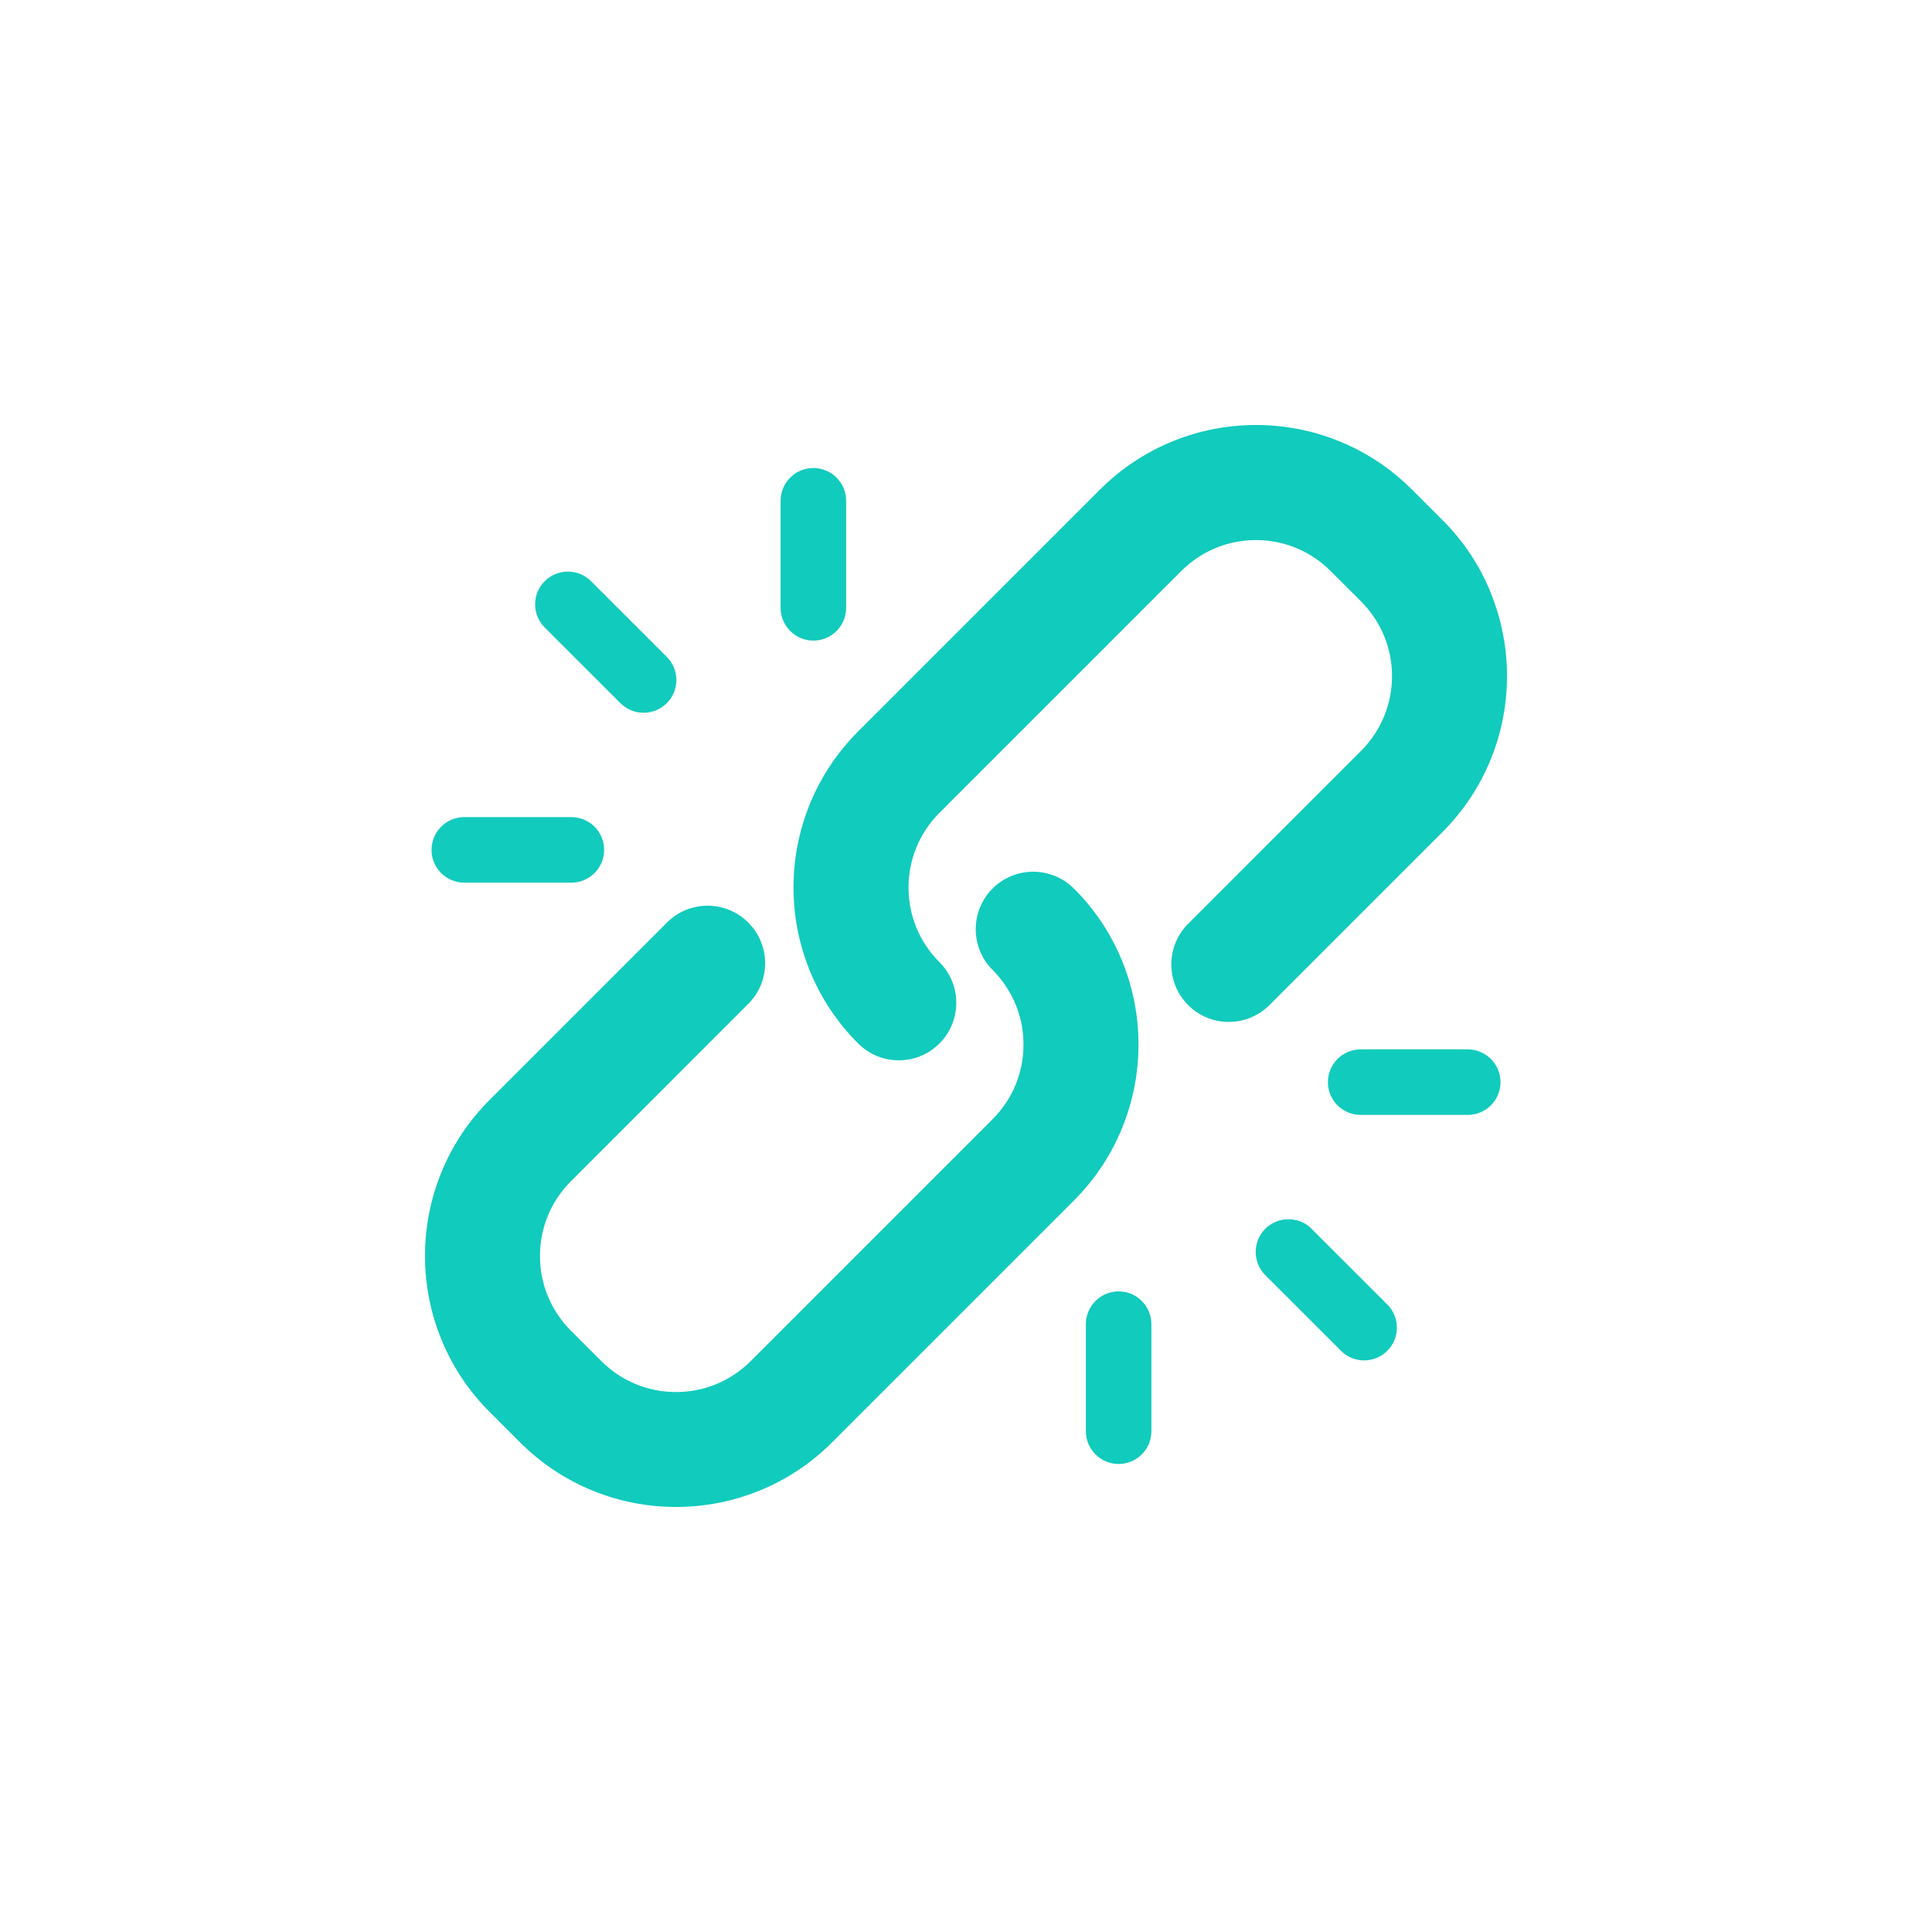
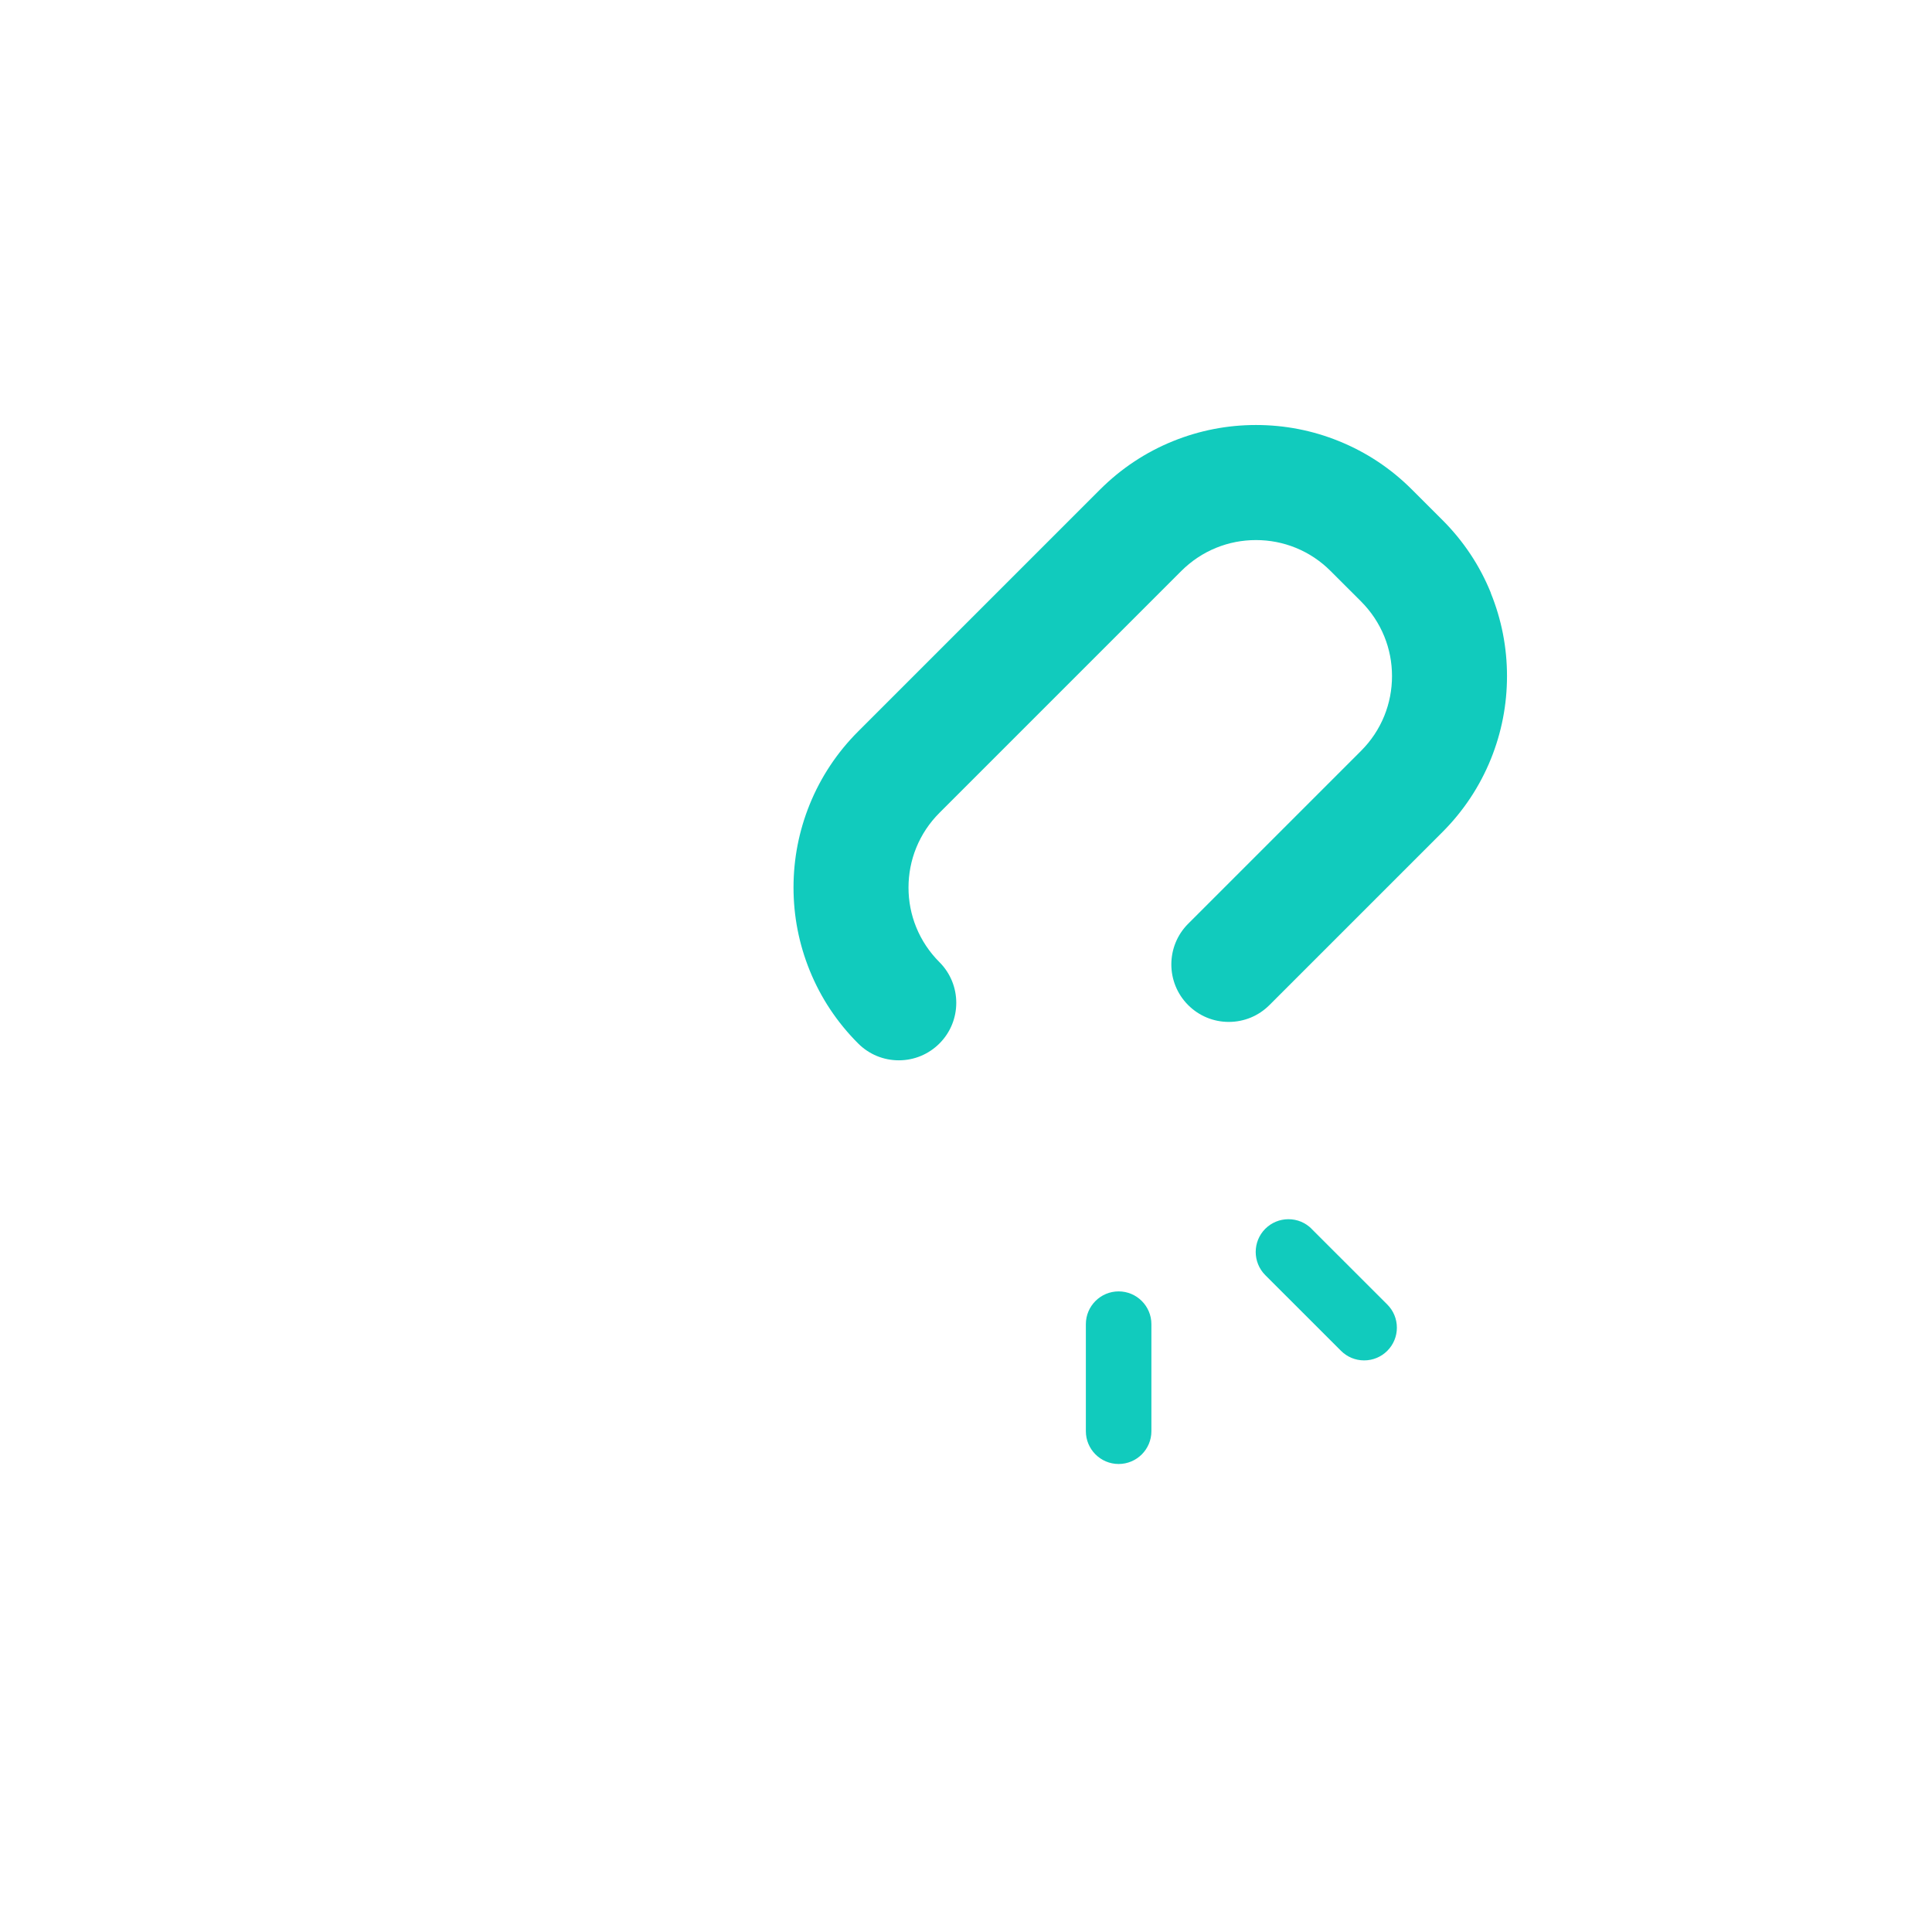
<svg xmlns="http://www.w3.org/2000/svg" viewBox="0 0 500 500" data-name="Layer 1" id="Layer_1">
  <defs>
    <style>
      .cls-1 {
        fill: #11cbbd;
      }
    </style>
  </defs>
  <g>
    <path d="M385.84,153.46c-2.87-7.09-7.09-13.44-12.55-18.89l-7.87-7.86c-5.44-5.45-11.8-9.67-18.89-12.54-6.84-2.78-14.07-4.18-21.48-4.18-7.41,0-14.64,1.41-21.48,4.18-7.09,2.87-13.45,7.1-18.9,12.54l-62.58,62.58c-5.45,5.45-9.67,11.81-12.55,18.91-2.77,6.84-4.18,14.07-4.18,21.48s1.41,14.63,4.19,21.48c2.87,7.09,7.09,13.44,12.54,18.89,2.81,2.81,6.55,4.36,10.52,4.36s7.71-1.55,10.52-4.36c5.8-5.8,5.8-15.24,0-21.04-2.61-2.61-4.63-5.65-6.01-9.03-1.33-3.27-2-6.73-2-10.28s.67-7.03,2-10.3c1.38-3.39,3.4-6.43,6.01-9.04l62.58-62.58c2.62-2.61,5.66-4.64,9.04-6.01,3.27-1.33,6.74-2,10.29-2s7.02.67,10.29,2c3.38,1.37,6.42,3.4,9.04,6.02l7.87,7.86c2.61,2.62,4.63,5.66,6.01,9.04,1.33,3.27,2,6.73,2,10.28s-.67,7.03-2,10.31c-1.38,3.39-3.4,6.43-6.01,9.04l-44.75,44.75c-5.8,5.8-5.8,15.24,0,21.04,2.81,2.81,6.55,4.36,10.52,4.36h0c3.97,0,7.71-1.55,10.52-4.36l44.75-44.75c5.45-5.45,9.67-11.81,12.55-18.91,2.77-6.84,4.18-14.07,4.18-21.48,0-7.41-1.41-14.63-4.19-21.48Z" class="cls-1" />
-     <path d="M277.91,229.96c-2.81-2.81-6.55-4.36-10.52-4.36s-7.71,1.55-10.52,4.36c-5.8,5.8-5.8,15.24,0,21.04,2.61,2.62,4.63,5.66,6.01,9.04,1.33,3.27,2,6.73,2,10.29s-.67,7.03-2,10.3c-1.37,3.38-3.4,6.43-6.01,9.04l-62.58,62.58c-2.62,2.61-5.66,4.63-9.04,6.01-3.27,1.33-6.74,2-10.3,2s-7.02-.67-10.29-2c-3.38-1.37-6.42-3.4-9.04-6.01l-7.87-7.87c-2.61-2.61-4.63-5.66-6.01-9.04-1.33-3.27-2-6.73-2-10.29s.67-7.03,2-10.3c1.37-3.38,3.39-6.42,6.01-9.04l45.9-45.91c2.81-2.81,4.36-6.55,4.36-10.52,0-3.97-1.55-7.71-4.36-10.52s-6.55-4.36-10.52-4.36-7.71,1.55-10.52,4.36l-45.9,45.9c-5.45,5.45-9.67,11.81-12.54,18.9-2.77,6.84-4.18,14.07-4.18,21.48,0,7.41,1.41,14.64,4.19,21.48,2.87,7.09,7.09,13.45,12.54,18.89l7.87,7.87c5.45,5.45,11.8,9.67,18.89,12.54,6.84,2.78,14.07,4.18,21.48,4.18,7.41,0,14.64-1.41,21.48-4.18,7.1-2.87,13.46-7.09,18.9-12.54l62.58-62.58c5.45-5.45,9.67-11.81,12.54-18.91,2.77-6.85,4.18-14.07,4.18-21.48s-1.41-14.63-4.18-21.48c-2.87-7.09-7.09-13.45-12.54-18.89Z" class="cls-1" />
  </g>
  <g>
-     <path d="M147.87,211.47h-27.71c-4.67,0-8.48,3.8-8.48,8.48s3.8,8.48,8.48,8.48h27.71c4.67,0,8.48-3.8,8.48-8.48s-3.8-8.48-8.48-8.48Z" class="cls-1" />
-     <path d="M210.5,121.12c-4.67,0-8.48,3.8-8.48,8.48v27.71c0,4.67,3.8,8.48,8.48,8.48s8.48-3.8,8.48-8.48v-27.71c0-4.67-3.8-8.48-8.48-8.48Z" class="cls-1" />
-     <path d="M152.95,150.41c-1.6-1.6-3.73-2.48-5.99-2.48s-4.39.88-5.99,2.48c-1.6,1.6-2.48,3.73-2.48,5.99,0,2.26.88,4.39,2.48,5.99l19.6,19.59c1.6,1.6,3.73,2.48,5.99,2.48s4.39-.88,6-2.48c1.6-1.6,2.48-3.73,2.48-5.99,0-2.26-.88-4.39-2.48-5.99l-19.6-19.59Z" class="cls-1" />
-     <path d="M379.85,271.58h-27.71c-4.67,0-8.48,3.8-8.48,8.48s3.8,8.48,8.48,8.48h27.71c4.67,0,8.48-3.8,8.48-8.48s-3.8-8.48-8.48-8.48Z" class="cls-1" />
    <path d="M289.5,334.21c-4.67,0-8.48,3.8-8.48,8.48v27.71c0,4.67,3.8,8.48,8.48,8.48s8.48-3.8,8.48-8.48v-27.71c0-4.67-3.8-8.48-8.48-8.48Z" class="cls-1" />
    <path d="M339.44,318.01c-1.6-1.6-3.73-2.48-5.99-2.48s-4.39.88-6,2.48c-3.3,3.31-3.3,8.68,0,11.99l19.6,19.59c1.6,1.6,3.73,2.48,5.99,2.48s4.39-.88,5.99-2.48c1.6-1.6,2.48-3.73,2.48-5.99,0-2.26-.88-4.39-2.48-5.99l-19.6-19.59Z" class="cls-1" />
  </g>
</svg>